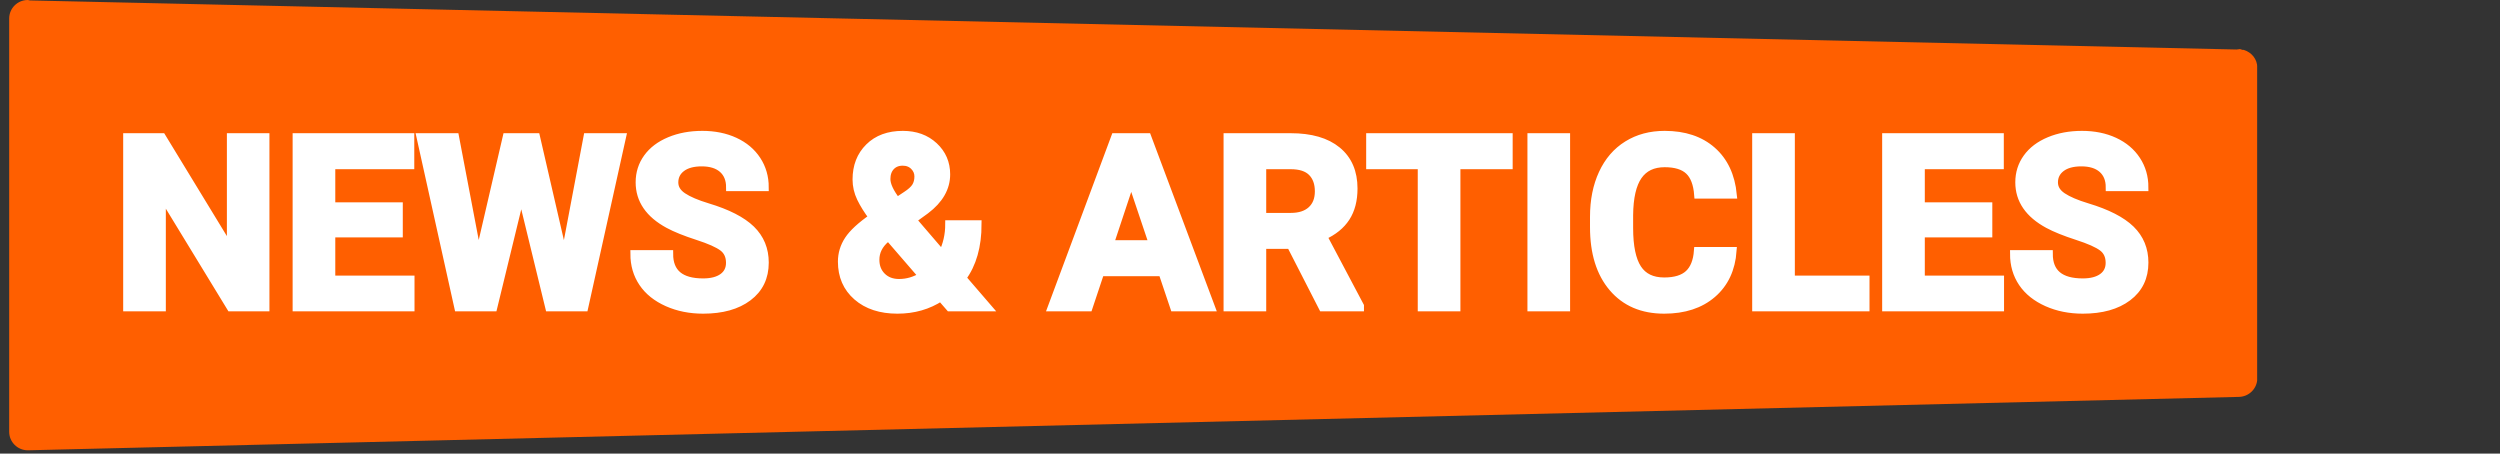
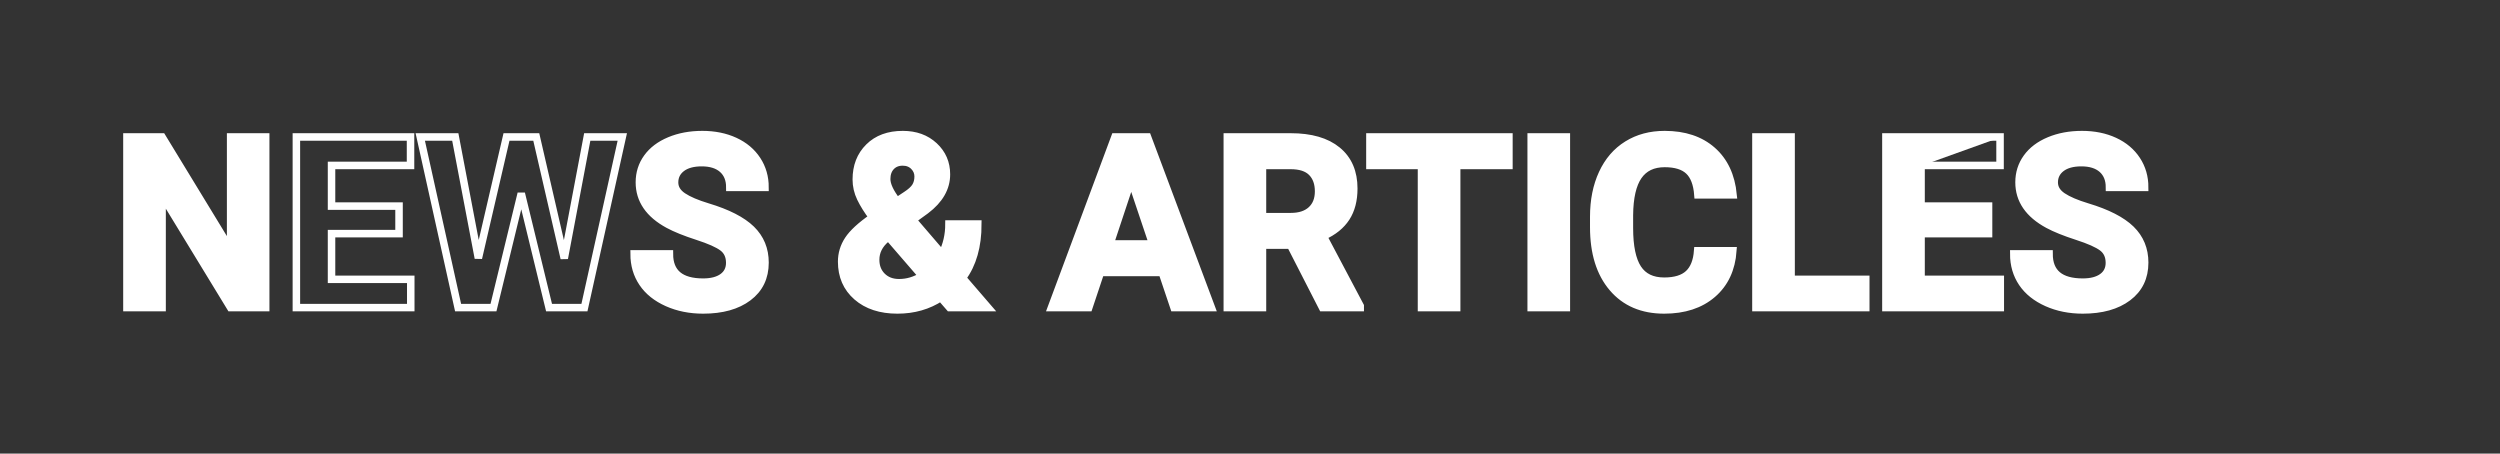
<svg xmlns="http://www.w3.org/2000/svg" width="496" zoomAndPan="magnify" viewBox="0 0 372 67.5" height="90" preserveAspectRatio="xMidYMid meet" version="1.0">
  <rect x="0" y="0" width="372" height="67.5" fill="#333333" stroke="none" />
  <defs>
    <g />
    <clipPath id="50ad484422">
-       <path d="M 1.367 0 L 336 0 L 336 67.004 L 1.367 67.004 Z M 1.367 0 " clip-rule="nonzero" />
-     </clipPath>
+       </clipPath>
    <clipPath id="5cb0645b59">
      <path d="M 333.906 7.449 L 333.871 7.418 L 333.676 7.418 L 333.312 7.301 L 332.801 7.367 L 4.449 0.066 C 4.336 0.051 4.254 0 4.137 0 C 2.605 0 1.367 1.234 1.367 2.754 L 1.367 64.25 C 1.367 65.766 2.605 67.004 4.137 67.004 L 333.098 59.059 C 334.629 59.059 335.883 57.82 335.883 56.305 L 335.883 10.039 C 335.883 8.801 335.043 7.797 333.906 7.434 " clip-rule="nonzero" />
    </clipPath>
  </defs>
  <g clip-path="url(#50ad484422)">
    <g clip-path="url(#5cb0645b59)">
      <path fill="#ff5f00" d="M 1.367 0 L 335.863 0 L 335.863 67.004 L 1.367 67.004 Z M 1.367 0 " fill-opacity="1" fill-rule="nonzero" />
    </g>
  </g>
  <path stroke-linecap="butt" transform="matrix(0.744, 0, 0, 0.744, 1.368, 8.569)" fill="none" stroke-linejoin="miter" d="M 51.298 50 L 44.268 50 L 30.578 27.549 L 30.578 50 L 23.548 50 L 23.548 15.874 L 30.578 15.874 L 44.289 38.373 L 44.289 15.874 L 51.298 15.874 Z M 77.969 35.209 L 64.468 35.209 L 64.468 44.349 L 80.314 44.349 L 80.314 50 L 57.437 50 L 57.437 15.874 L 80.267 15.874 L 80.267 21.572 L 64.468 21.572 L 64.468 29.705 L 77.969 29.705 Z M 111.014 40.157 L 115.61 15.874 L 122.62 15.874 L 115.048 50 L 107.97 50 L 102.414 27.171 L 96.857 50 L 89.779 50 L 82.213 15.874 L 89.218 15.874 L 93.835 40.11 L 99.46 15.874 L 105.415 15.874 Z M 144.111 41.049 C 144.111 39.716 143.639 38.698 142.705 37.99 C 141.766 37.276 140.076 36.526 137.642 35.739 C 135.202 34.947 133.271 34.17 131.849 33.404 C 127.977 31.311 126.041 28.493 126.041 24.946 C 126.041 23.099 126.56 21.457 127.599 20.014 C 128.638 18.566 130.128 17.438 132.075 16.625 C 134.021 15.811 136.204 15.407 138.623 15.407 C 141.063 15.407 143.235 15.848 145.14 16.729 C 147.049 17.611 148.529 18.86 149.584 20.471 C 150.638 22.076 151.163 23.907 151.163 25.954 L 144.132 25.954 C 144.132 24.39 143.639 23.178 142.658 22.307 C 141.671 21.441 140.291 21.006 138.507 21.006 C 136.792 21.006 135.454 21.373 134.499 22.097 C 133.549 22.826 133.072 23.781 133.072 24.967 C 133.072 26.079 133.628 27.008 134.745 27.758 C 135.863 28.509 137.505 29.212 139.677 29.868 C 143.681 31.069 146.593 32.565 148.424 34.343 C 150.25 36.127 151.163 38.341 151.163 41.002 C 151.163 43.956 150.045 46.27 147.81 47.949 C 145.58 49.628 142.569 50.467 138.791 50.467 C 136.162 50.467 133.775 49.99 131.618 49.029 C 129.462 48.064 127.814 46.752 126.686 45.079 C 125.553 43.405 124.986 41.469 124.986 39.265 L 132.038 39.265 C 132.038 43.032 134.289 44.916 138.791 44.916 C 140.459 44.916 141.766 44.575 142.705 43.893 C 143.639 43.216 144.111 42.266 144.111 41.049 Z M 166.494 40.813 C 166.494 39.233 166.935 37.775 167.817 36.432 C 168.698 35.088 170.319 33.593 172.681 31.951 C 171.663 30.592 170.865 29.317 170.288 28.121 C 169.711 26.924 169.422 25.681 169.422 24.385 C 169.422 21.725 170.262 19.568 171.941 17.905 C 173.62 16.236 175.881 15.407 178.725 15.407 C 181.275 15.407 183.363 16.163 184.995 17.679 C 186.627 19.196 187.445 21.084 187.445 23.351 C 187.445 26.069 186.071 28.467 183.321 30.545 L 180.698 32.444 L 186.58 39.291 C 187.498 37.476 187.96 35.477 187.96 33.289 L 193.726 33.289 C 193.726 37.728 192.703 41.322 190.656 44.071 L 195.767 50 L 188.08 50 L 186.323 47.985 C 183.804 49.638 180.913 50.467 177.649 50.467 C 174.276 50.467 171.568 49.58 169.538 47.807 C 167.507 46.033 166.494 43.704 166.494 40.813 Z M 177.975 45.031 C 179.601 45.031 181.139 44.58 182.592 43.672 L 175.865 35.891 L 175.377 36.243 C 173.982 37.429 173.289 38.829 173.289 40.435 C 173.289 41.799 173.725 42.901 174.59 43.756 C 175.456 44.606 176.584 45.031 177.975 45.031 Z M 175.493 24.29 C 175.493 25.46 176.18 26.94 177.555 28.719 L 179.36 27.522 C 180.283 26.929 180.918 26.352 181.27 25.791 C 181.621 25.224 181.794 24.553 181.794 23.771 C 181.794 22.994 181.506 22.312 180.929 21.735 C 180.352 21.158 179.612 20.869 178.704 20.869 C 177.733 20.869 176.957 21.179 176.369 21.803 C 175.787 22.428 175.493 23.257 175.493 24.29 Z M 230.596 42.969 L 218.266 42.969 L 215.92 50 L 208.444 50 L 221.146 15.874 L 227.663 15.874 L 240.439 50 L 232.962 50 Z M 220.165 37.271 L 228.697 37.271 L 224.405 24.5 Z M 256.259 37.507 L 250.655 37.507 L 250.655 50 L 243.624 50 L 243.624 15.874 L 256.306 15.874 C 260.336 15.874 263.447 16.771 265.635 18.571 C 267.823 20.366 268.914 22.905 268.914 26.19 C 268.914 28.514 268.411 30.455 267.403 32.014 C 266.396 33.567 264.869 34.805 262.823 35.729 L 270.205 49.67 L 270.205 50 L 262.655 50 Z M 250.655 31.814 L 256.327 31.814 C 258.095 31.814 259.459 31.363 260.43 30.466 C 261.401 29.569 261.883 28.33 261.883 26.751 C 261.883 25.14 261.427 23.876 260.514 22.952 C 259.596 22.029 258.195 21.572 256.306 21.572 L 250.655 21.572 Z M 299.944 21.572 L 289.493 21.572 L 289.493 50 L 282.462 50 L 282.462 21.572 L 272.146 21.572 L 272.146 15.874 L 299.944 15.874 Z M 311.43 50 L 304.399 50 L 304.399 15.874 L 311.43 15.874 Z M 344.732 38.635 C 344.47 42.303 343.111 45.194 340.666 47.303 C 338.221 49.412 334.999 50.467 331.001 50.467 C 326.625 50.467 323.183 48.998 320.675 46.049 C 318.167 43.106 316.913 39.06 316.913 33.924 L 316.913 31.835 C 316.913 28.556 317.49 25.665 318.65 23.162 C 319.804 20.665 321.457 18.744 323.608 17.412 C 325.754 16.074 328.252 15.407 331.095 15.407 C 335.031 15.407 338.205 16.462 340.608 18.571 C 343.016 20.68 344.407 23.64 344.779 27.454 L 337.748 27.454 C 337.581 25.25 336.967 23.65 335.912 22.658 C 334.857 21.667 333.252 21.174 331.095 21.174 C 328.75 21.174 326.998 22.013 325.833 23.692 C 324.668 25.371 324.07 27.979 324.038 31.51 L 324.038 34.086 C 324.038 37.775 324.6 40.466 325.717 42.172 C 326.83 43.877 328.593 44.727 331.001 44.727 C 333.173 44.727 334.794 44.229 335.865 43.237 C 336.935 42.245 337.549 40.713 337.701 38.635 Z M 356.38 44.349 L 371.313 44.349 L 371.313 50 L 349.349 50 L 349.349 15.874 L 356.38 15.874 Z M 395.874 35.209 L 382.373 35.209 L 382.373 44.349 L 398.219 44.349 L 398.219 50 L 375.343 50 L 375.343 15.874 L 398.172 15.874 L 398.172 21.572 L 382.373 21.572 L 382.373 29.705 L 395.874 29.705 Z M 420.041 41.049 C 420.041 39.716 419.569 38.698 418.635 37.99 C 417.696 37.276 416.006 36.526 413.572 35.739 C 411.132 34.947 409.201 34.17 407.779 33.404 C 403.907 31.311 401.971 28.493 401.971 24.946 C 401.971 23.099 402.49 21.457 403.529 20.014 C 404.568 18.566 406.058 17.438 408.005 16.625 C 409.951 15.811 412.134 15.407 414.553 15.407 C 416.993 15.407 419.165 15.848 421.069 16.729 C 422.974 17.611 424.459 18.86 425.514 20.471 C 426.568 22.076 427.093 23.907 427.093 25.954 L 420.062 25.954 C 420.062 24.39 419.569 23.178 418.588 22.307 C 417.601 21.441 416.221 21.006 414.437 21.006 C 412.716 21.006 411.384 21.373 410.429 22.097 C 409.479 22.826 409.002 23.781 409.002 24.967 C 409.002 26.079 409.558 27.008 410.675 27.758 C 411.793 28.509 413.435 29.212 415.607 29.868 C 419.611 31.069 422.523 32.565 424.354 34.343 C 426.18 36.127 427.093 38.341 427.093 41.002 C 427.093 43.956 425.975 46.27 423.74 47.949 C 421.51 49.628 418.498 50.467 414.721 50.467 C 412.092 50.467 409.705 49.99 407.548 49.029 C 405.392 48.064 403.744 46.752 402.611 45.079 C 401.483 43.405 400.916 41.469 400.916 39.265 L 407.968 39.265 C 407.968 43.032 410.219 44.916 414.721 44.916 C 416.389 44.916 417.696 44.575 418.635 43.893 C 419.569 43.216 420.041 42.266 420.041 41.049 Z M 420.041 41.049 " stroke="#ffffff" stroke-width="1.5" stroke-opacity="1" stroke-miterlimit="4" />
  <g fill="#ffffff" fill-opacity="1">
    <g transform="translate(16.63, 45.793)">
      <g>
        <path d="M 22.922 0 L 17.688 0 L 7.5 -16.719 L 7.5 0 L 2.266 0 L 2.266 -25.406 L 7.5 -25.406 L 17.703 -8.656 L 17.703 -25.406 L 22.922 -25.406 Z M 22.922 0 " />
      </g>
    </g>
    <g transform="translate(41.861, 45.793)">
      <g>
-         <path d="M 17.547 -11.016 L 7.5 -11.016 L 7.5 -4.203 L 19.297 -4.203 L 19.297 0 L 2.266 0 L 2.266 -25.406 L 19.266 -25.406 L 19.266 -21.172 L 7.5 -21.172 L 7.5 -15.109 L 17.547 -15.109 Z M 17.547 -11.016 " />
-       </g>
+         </g>
    </g>
    <g transform="translate(61.962, 45.793)">
      <g>
-         <path d="M 22.062 -7.328 L 25.469 -25.406 L 30.688 -25.406 L 25.062 0 L 19.781 0 L 15.656 -17 L 11.516 0 L 6.25 0 L 0.609 -25.406 L 5.828 -25.406 L 9.266 -7.359 L 13.453 -25.406 L 17.891 -25.406 Z M 22.062 -7.328 " />
-       </g>
+         </g>
    </g>
    <g transform="translate(93.213, 45.793)">
      <g>
        <path d="M 15.438 -6.672 C 15.438 -7.648 15.086 -8.406 14.391 -8.938 C 13.691 -9.469 12.438 -10.023 10.625 -10.609 C 8.812 -11.203 7.375 -11.785 6.312 -12.359 C 3.426 -13.91 1.984 -16.008 1.984 -18.656 C 1.984 -20.031 2.367 -21.254 3.141 -22.328 C 3.922 -23.398 5.035 -24.238 6.484 -24.844 C 7.93 -25.445 9.555 -25.75 11.359 -25.75 C 13.172 -25.75 14.785 -25.422 16.203 -24.766 C 17.629 -24.109 18.734 -23.18 19.516 -21.984 C 20.297 -20.785 20.688 -19.426 20.688 -17.906 L 15.453 -17.906 C 15.453 -19.062 15.086 -19.961 14.359 -20.609 C 13.629 -21.254 12.598 -21.578 11.266 -21.578 C 9.992 -21.578 9 -21.305 8.281 -20.766 C 7.57 -20.234 7.219 -19.523 7.219 -18.641 C 7.219 -17.805 7.633 -17.109 8.469 -16.547 C 9.301 -15.992 10.523 -15.473 12.141 -14.984 C 15.117 -14.086 17.285 -12.977 18.641 -11.656 C 20.004 -10.332 20.688 -8.68 20.688 -6.703 C 20.688 -4.504 19.852 -2.781 18.188 -1.531 C 16.531 -0.281 14.297 0.344 11.484 0.344 C 9.523 0.344 7.742 -0.008 6.141 -0.719 C 4.535 -1.438 3.312 -2.414 2.469 -3.656 C 1.625 -4.906 1.203 -6.348 1.203 -7.984 L 6.453 -7.984 C 6.453 -5.18 8.129 -3.781 11.484 -3.781 C 12.723 -3.781 13.691 -4.031 14.391 -4.531 C 15.086 -5.039 15.438 -5.754 15.438 -6.672 Z M 15.438 -6.672 " />
      </g>
    </g>
    <g transform="translate(115.181, 45.793)">
      <g />
    </g>
    <g transform="translate(124.08, 45.793)">
      <g>
        <path d="M 1.234 -6.844 C 1.234 -8.02 1.562 -9.109 2.219 -10.109 C 2.875 -11.109 4.082 -12.219 5.844 -13.438 C 5.094 -14.445 4.5 -15.395 4.062 -16.281 C 3.633 -17.176 3.422 -18.109 3.422 -19.078 C 3.422 -21.047 4.047 -22.648 5.297 -23.891 C 6.547 -25.129 8.227 -25.75 10.344 -25.75 C 12.238 -25.75 13.797 -25.188 15.016 -24.062 C 16.234 -22.938 16.844 -21.531 16.844 -19.844 C 16.844 -17.812 15.816 -16.023 13.766 -14.484 L 11.812 -13.062 L 16.188 -7.969 C 16.875 -9.32 17.219 -10.812 17.219 -12.438 L 21.516 -12.438 C 21.516 -9.133 20.754 -6.461 19.234 -4.422 L 23.031 0 L 17.312 0 L 16 -1.5 C 14.125 -0.27 11.973 0.344 9.547 0.344 C 7.035 0.344 5.02 -0.312 3.5 -1.625 C 1.988 -2.945 1.234 -4.688 1.234 -6.844 Z M 9.781 -3.703 C 11 -3.703 12.145 -4.039 13.219 -4.719 L 8.219 -10.5 L 7.859 -10.25 C 6.816 -9.363 6.297 -8.32 6.297 -7.125 C 6.297 -6.102 6.617 -5.273 7.266 -4.641 C 7.91 -4.016 8.75 -3.703 9.781 -3.703 Z M 7.938 -19.141 C 7.938 -18.266 8.445 -17.164 9.469 -15.844 L 10.812 -16.734 C 11.5 -17.172 11.973 -17.598 12.234 -18.016 C 12.492 -18.441 12.625 -18.941 12.625 -19.516 C 12.625 -20.098 12.41 -20.602 11.984 -21.031 C 11.555 -21.469 11.004 -21.688 10.328 -21.688 C 9.609 -21.688 9.031 -21.453 8.594 -20.984 C 8.156 -20.523 7.938 -19.91 7.938 -19.141 Z M 7.938 -19.141 " />
      </g>
    </g>
    <g transform="translate(147.531, 45.793)">
      <g />
    </g>
    <g transform="translate(156.43, 45.793)">
      <g>
        <path d="M 16.609 -5.234 L 7.438 -5.234 L 5.688 0 L 0.125 0 L 9.578 -25.406 L 14.438 -25.406 L 23.938 0 L 18.375 0 Z M 8.844 -9.469 L 15.203 -9.469 L 12 -18.984 Z M 8.844 -9.469 " />
      </g>
    </g>
    <g transform="translate(180.475, 45.793)">
      <g>
        <path d="M 11.672 -9.297 L 7.5 -9.297 L 7.5 0 L 2.266 0 L 2.266 -25.406 L 11.703 -25.406 C 14.703 -25.406 17.016 -24.734 18.641 -23.391 C 20.273 -22.055 21.094 -20.172 21.094 -17.734 C 21.094 -15.992 20.719 -14.547 19.969 -13.391 C 19.219 -12.234 18.082 -11.312 16.562 -10.625 L 22.062 -0.25 L 22.062 0 L 16.438 0 Z M 7.5 -13.547 L 11.719 -13.547 C 13.039 -13.547 14.062 -13.879 14.781 -14.547 C 15.5 -15.211 15.859 -16.133 15.859 -17.312 C 15.859 -18.508 15.516 -19.453 14.828 -20.141 C 14.148 -20.828 13.109 -21.172 11.703 -21.172 L 7.5 -21.172 Z M 7.5 -13.547 " />
      </g>
    </g>
    <g transform="translate(203.28, 45.793)">
      <g>
        <path d="M 21.391 -21.172 L 13.609 -21.172 L 13.609 0 L 8.375 0 L 8.375 -21.172 L 0.703 -21.172 L 0.703 -25.406 L 21.391 -25.406 Z M 21.391 -21.172 " />
      </g>
    </g>
    <g transform="translate(225.388, 45.793)">
      <g>
        <path d="M 7.828 0 L 2.594 0 L 2.594 -25.406 L 7.828 -25.406 Z M 7.828 0 " />
      </g>
    </g>
    <g transform="translate(235.805, 45.793)">
      <g>
        <path d="M 22.219 -8.469 C 22.02 -5.727 21.008 -3.57 19.188 -2 C 17.363 -0.438 14.961 0.344 11.984 0.344 C 8.723 0.344 6.16 -0.75 4.297 -2.938 C 2.43 -5.133 1.5 -8.145 1.5 -11.969 L 1.5 -13.516 C 1.5 -15.961 1.926 -18.113 2.781 -19.969 C 3.645 -21.832 4.875 -23.258 6.469 -24.25 C 8.07 -25.25 9.938 -25.75 12.062 -25.75 C 14.988 -25.75 17.348 -24.961 19.141 -23.391 C 20.93 -21.828 21.969 -19.625 22.25 -16.781 L 17.016 -16.781 C 16.879 -18.426 16.422 -19.617 15.641 -20.359 C 14.859 -21.098 13.664 -21.469 12.062 -21.469 C 10.312 -21.469 9.004 -20.836 8.141 -19.578 C 7.273 -18.328 6.832 -16.391 6.812 -13.766 L 6.812 -11.844 C 6.812 -9.102 7.223 -7.098 8.047 -5.828 C 8.879 -4.555 10.191 -3.922 11.984 -3.922 C 13.598 -3.922 14.801 -4.289 15.594 -5.031 C 16.395 -5.77 16.859 -6.914 16.984 -8.469 Z M 22.219 -8.469 " />
      </g>
    </g>
    <g transform="translate(259.186, 45.793)">
      <g>
        <path d="M 7.5 -4.203 L 18.625 -4.203 L 18.625 0 L 2.266 0 L 2.266 -25.406 L 7.5 -25.406 Z M 7.5 -4.203 " />
      </g>
    </g>
    <g transform="translate(278.537, 45.793)">
      <g>
-         <path d="M 17.547 -11.016 L 7.5 -11.016 L 7.5 -4.203 L 19.297 -4.203 L 19.297 0 L 2.266 0 L 2.266 -25.406 L 19.266 -25.406 L 19.266 -21.172 L 7.5 -21.172 L 7.5 -15.109 L 17.547 -15.109 Z M 17.547 -11.016 " />
+         <path d="M 17.547 -11.016 L 7.5 -11.016 L 7.5 -4.203 L 19.297 -4.203 L 19.297 0 L 2.266 0 L 2.266 -25.406 L 19.266 -25.406 L 7.5 -21.172 L 7.5 -15.109 L 17.547 -15.109 Z M 17.547 -11.016 " />
      </g>
    </g>
    <g transform="translate(298.638, 45.793)">
      <g>
        <path d="M 15.438 -6.672 C 15.438 -7.648 15.086 -8.406 14.391 -8.938 C 13.691 -9.469 12.438 -10.023 10.625 -10.609 C 8.812 -11.203 7.375 -11.785 6.312 -12.359 C 3.426 -13.91 1.984 -16.008 1.984 -18.656 C 1.984 -20.031 2.367 -21.254 3.141 -22.328 C 3.922 -23.398 5.035 -24.238 6.484 -24.844 C 7.93 -25.445 9.555 -25.75 11.359 -25.75 C 13.172 -25.75 14.785 -25.422 16.203 -24.766 C 17.629 -24.109 18.734 -23.18 19.516 -21.984 C 20.297 -20.785 20.688 -19.426 20.688 -17.906 L 15.453 -17.906 C 15.453 -19.062 15.086 -19.961 14.359 -20.609 C 13.629 -21.254 12.598 -21.578 11.266 -21.578 C 9.992 -21.578 9 -21.305 8.281 -20.766 C 7.57 -20.234 7.219 -19.523 7.219 -18.641 C 7.219 -17.805 7.633 -17.109 8.469 -16.547 C 9.301 -15.992 10.523 -15.473 12.141 -14.984 C 15.117 -14.086 17.285 -12.977 18.641 -11.656 C 20.004 -10.332 20.688 -8.68 20.688 -6.703 C 20.688 -4.504 19.852 -2.781 18.188 -1.531 C 16.531 -0.281 14.297 0.344 11.484 0.344 C 9.523 0.344 7.742 -0.008 6.141 -0.719 C 4.535 -1.438 3.312 -2.414 2.469 -3.656 C 1.625 -4.906 1.203 -6.348 1.203 -7.984 L 6.453 -7.984 C 6.453 -5.18 8.129 -3.781 11.484 -3.781 C 12.723 -3.781 13.691 -4.031 14.391 -4.531 C 15.086 -5.039 15.438 -5.754 15.438 -6.672 Z M 15.438 -6.672 " />
      </g>
    </g>
  </g>
</svg>